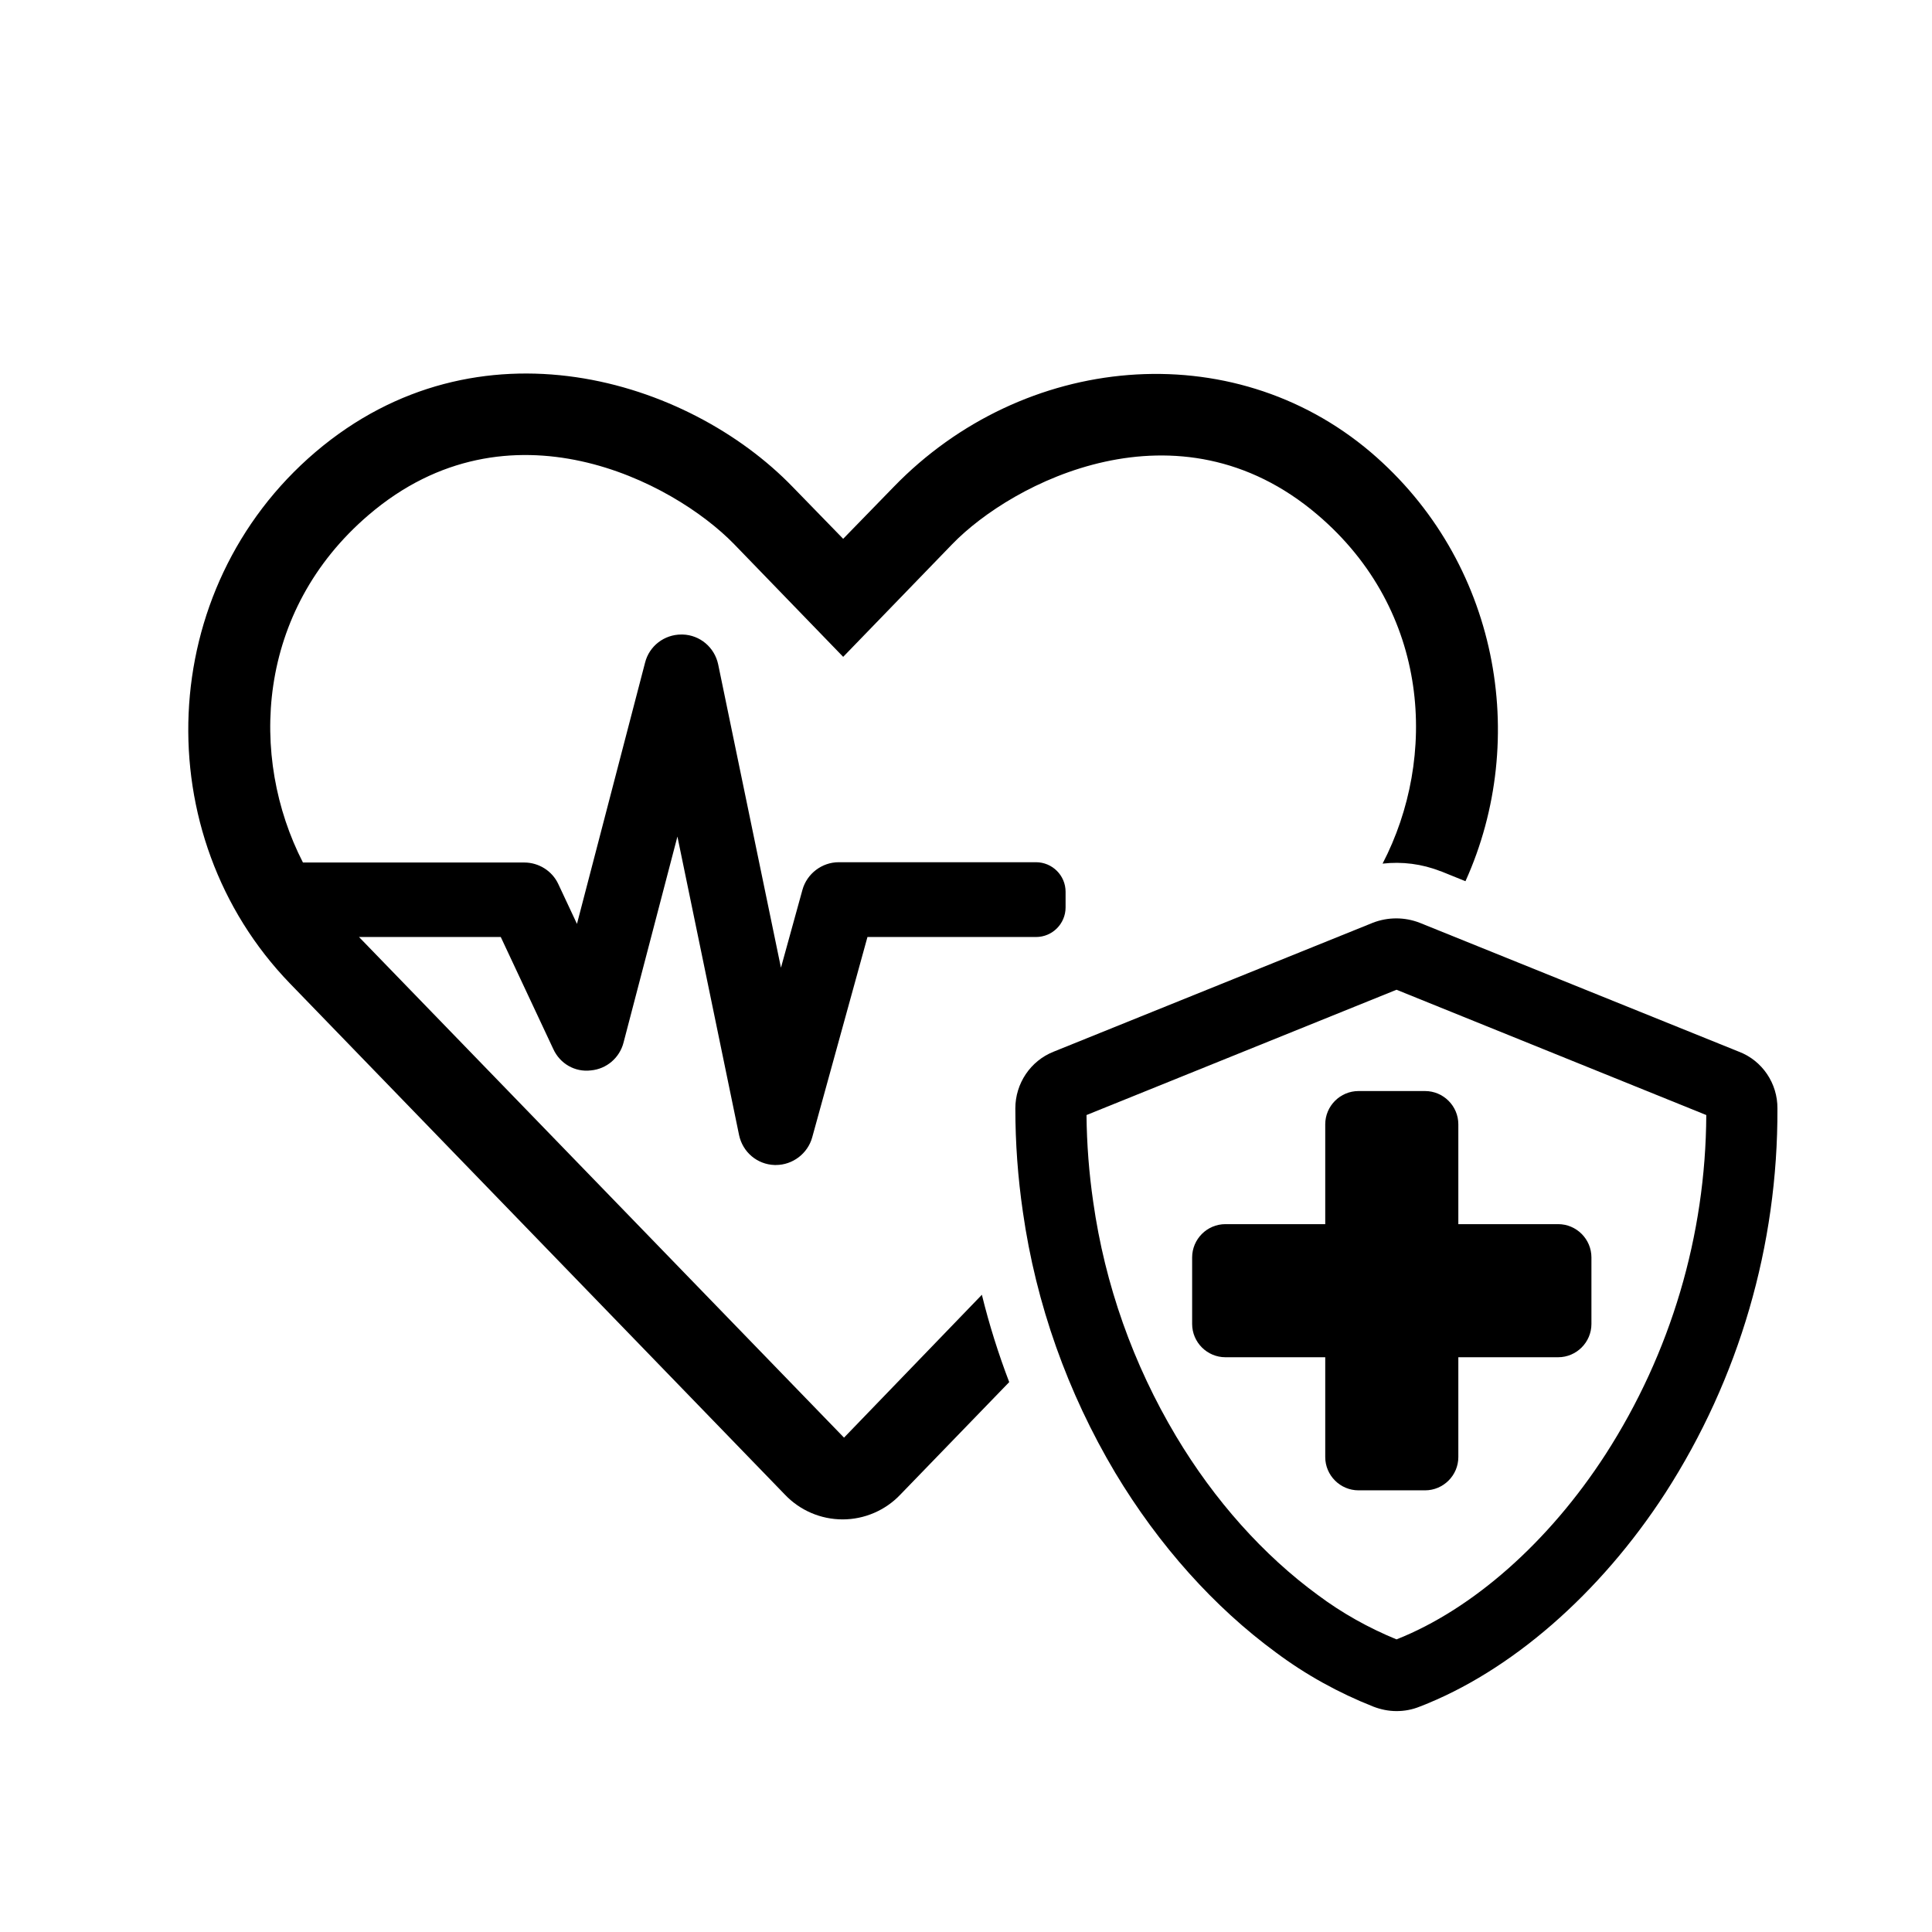
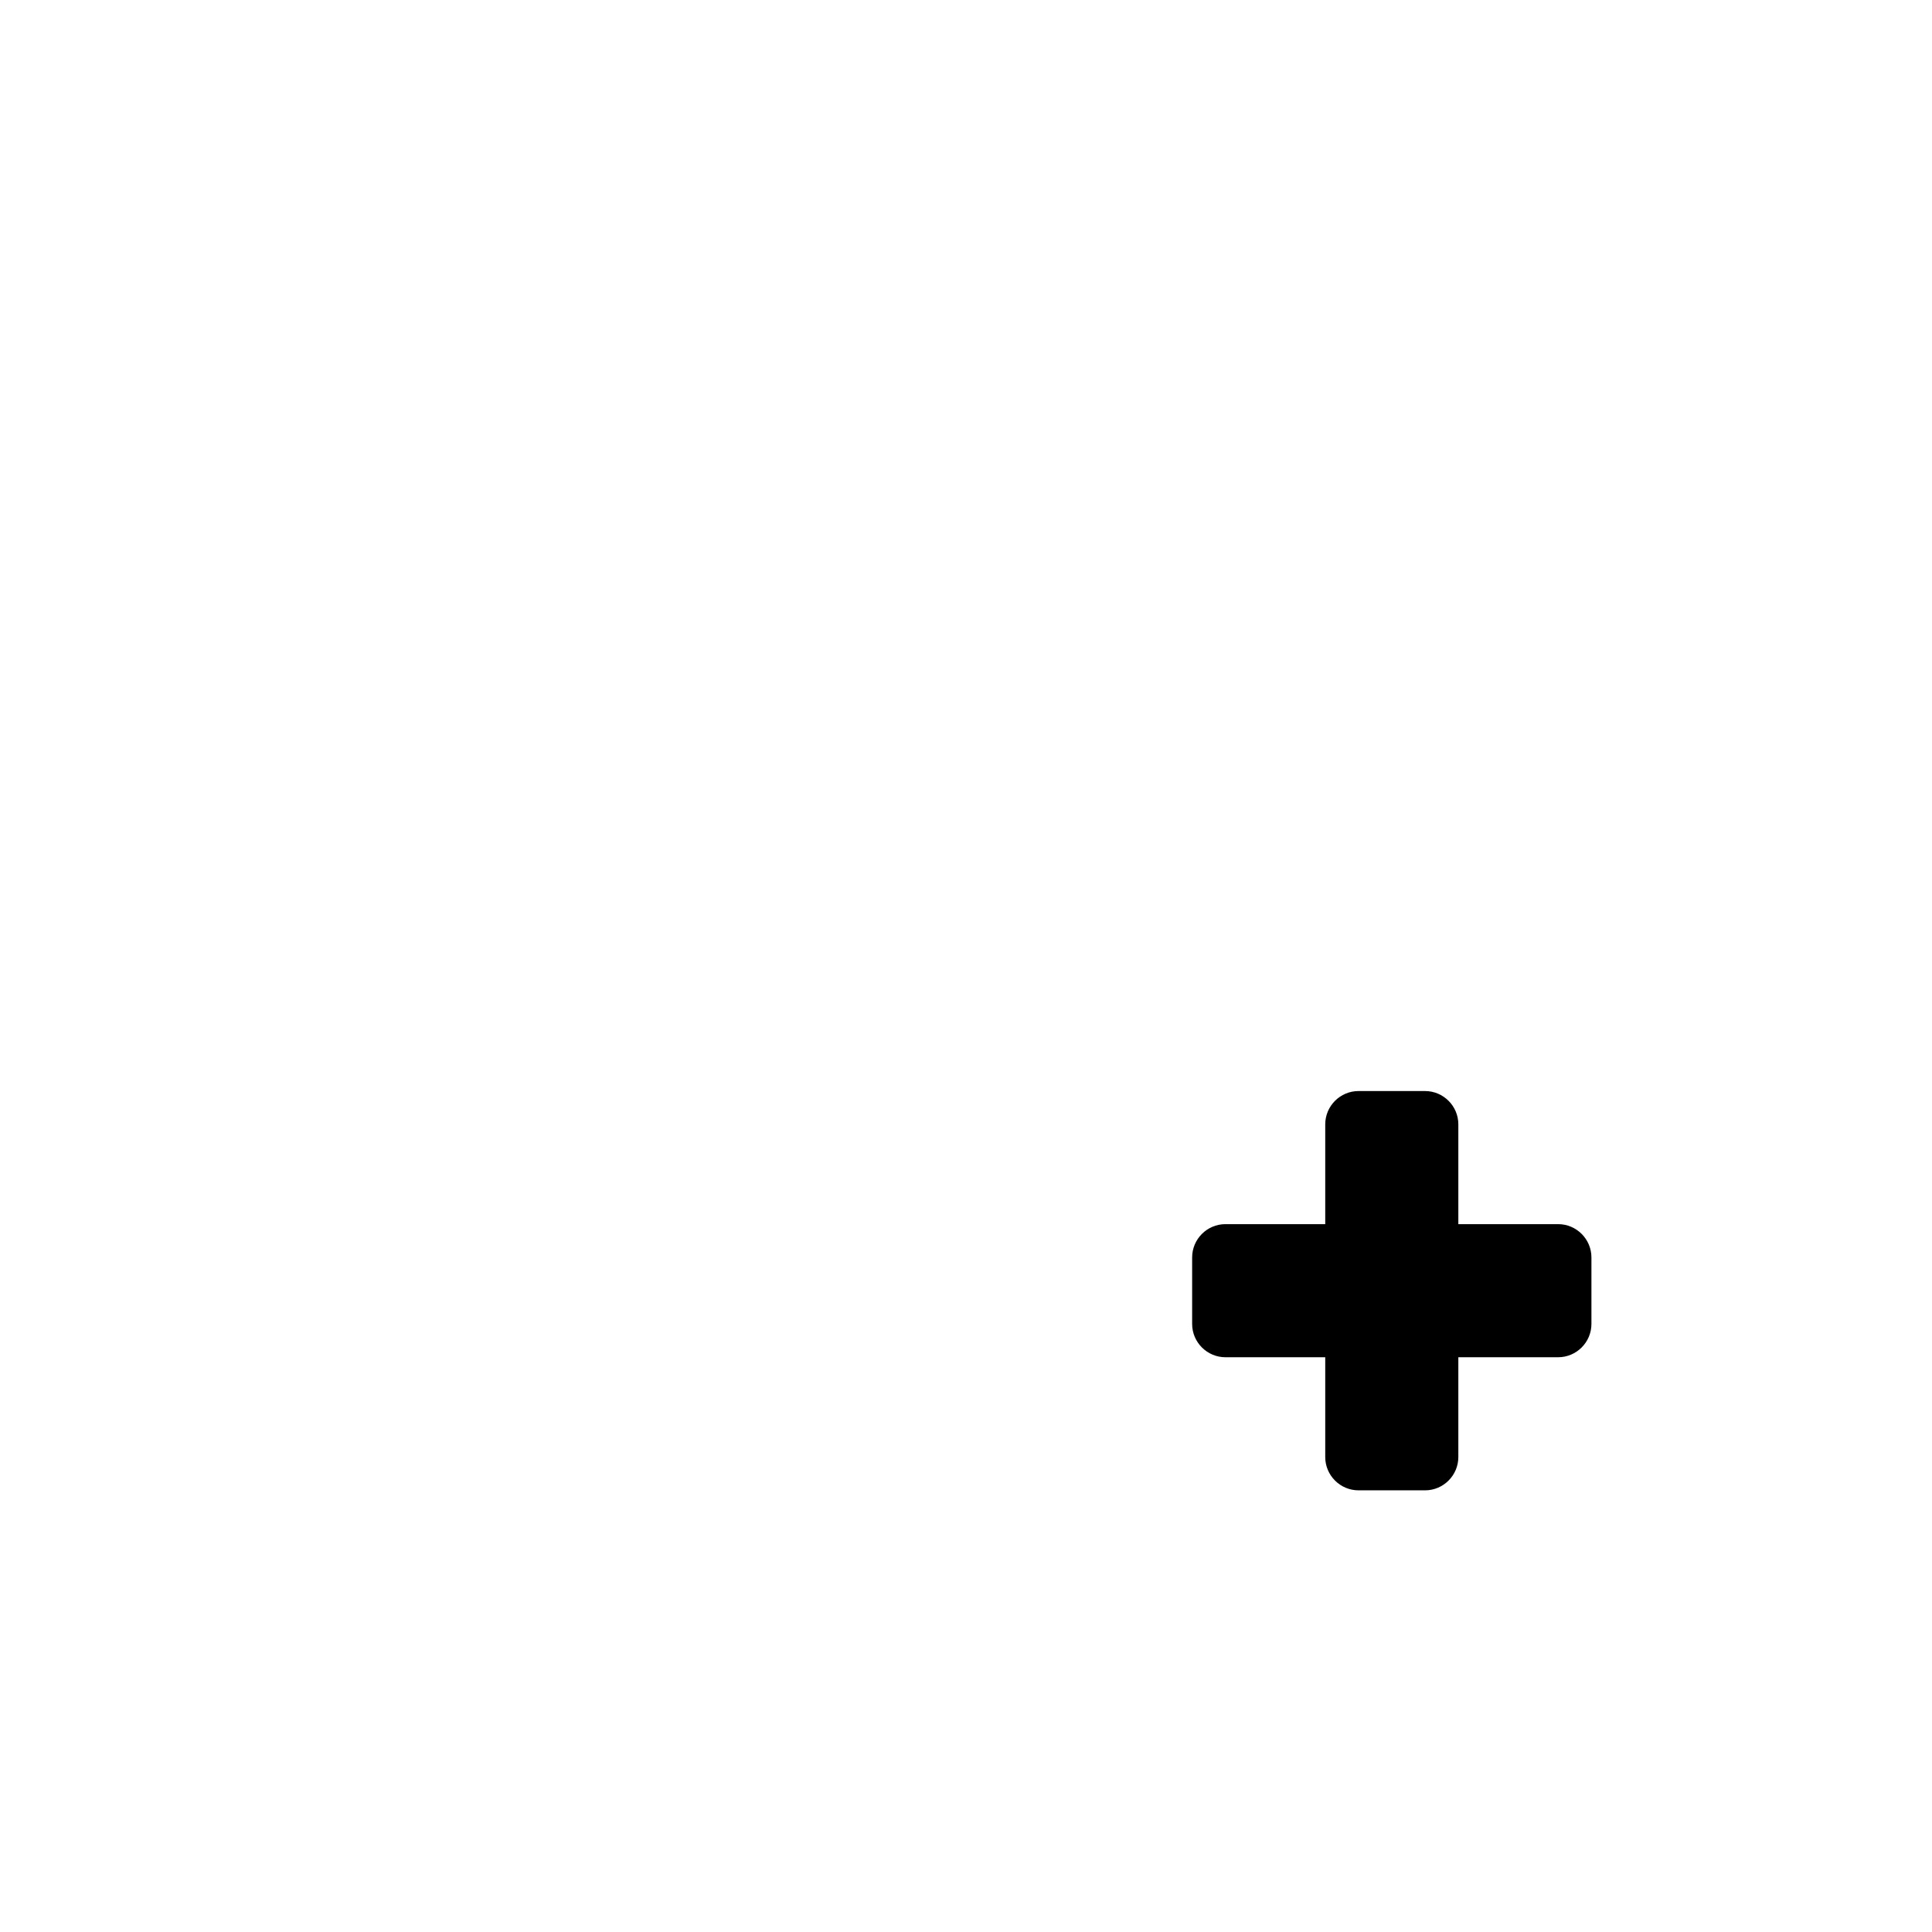
<svg xmlns="http://www.w3.org/2000/svg" viewBox="0 0 300 300">
-   <path d="M270.019,163.308l-49.571-20.019c-2.34-.91-4.94-.91-7.28,0l-49.571,20.019c-3.596,1.43-5.936,4.94-5.936,8.796,0,5.373.39,10.746,1.17,16.076,2.037,14.299,6.933,28.078,14.343,40.514,6.76,11.266,15.382,20.886,24.959,27.905,4.636,3.466,9.749,6.283,15.123,8.406,1.127.433,2.34.693,3.596.693,1.213,0,2.427-.217,3.596-.693,14.083-5.416,27.992-17.506,38.131-33.148,11.483-17.809,17.506-38.521,17.419-59.71.043-3.9-2.34-7.453-5.98-8.84ZM249.307,225.835c-8.796,13.606-20.626,24.049-32.455,28.728-4.333-1.777-8.45-4.073-12.219-6.89-8.406-6.153-16.032-14.646-22.012-24.655-6.673-11.179-11.049-23.529-12.869-36.398-.65-4.463-.997-8.97-1.04-13.476l48.141-19.456,48.097,19.456c-.087,18.676-5.503,36.961-15.642,52.69Z" />
-   <path d="M131.057,223.235l-75.309-77.736h22.012l8.146,17.376c1.04,2.297,3.38,3.64,5.85,3.336,2.427-.217,4.463-1.95,5.07-4.333l8.363-31.978,9.576,46.364c.563,2.643,2.817,4.55,5.503,4.636h.217c2.6,0,4.94-1.777,5.633-4.29l8.58-31.112h26.172c2.557,0,4.593-2.08,4.593-4.593v-2.427c0-2.557-2.08-4.593-4.593-4.593h-30.635c-2.6,0-4.94,1.777-5.633,4.29l-3.336,12.089-9.749-47.101c-.563-2.643-2.817-4.55-5.503-4.636h-.217c-2.643,0-4.983,1.777-5.633,4.376l-10.573,40.558-2.903-6.196c-.953-2.037-3.033-3.336-5.286-3.336h-34.361c-8.406-16.379-7.28-39.041,10.226-53.99,21.752-18.589,47.317-5.113,56.72,4.55l16.942,17.506,16.942-17.506c9.229-9.533,35.011-23.052,56.72-4.55,17.549,14.949,18.632,37.741,10.096,54.164,3.033-.347,6.11.043,8.97,1.17h.043l3.856,1.56c10.009-22.142,5.113-49.701-14.689-66.6-21.665-18.416-53.99-15.382-74.096,5.373l-7.843,8.06-7.843-8.06c-16.206-16.769-48.877-26.865-74.096-5.416-24.959,21.276-26.259,59.493-3.943,82.546l76.826,79.339c2.34,2.47,5.59,3.856,8.97,3.856s6.63-1.387,8.97-3.856l16.899-17.462c-1.69-4.42-3.12-8.97-4.246-13.563l-21.406,22.185Z" />
  <path d="M205.782,174.584v15.5h-15.5c-2.842,0-5.167,2.325-5.167,5.167v10.333c0,2.842,2.325,5.167,5.167,5.167h15.5v15.5c0,2.842,2.325,5.167,5.167,5.167h10.333c2.842,0,5.167-2.325,5.167-5.167v-15.5h15.5c2.842,0,5.167-2.325,5.167-5.167v-10.333c0-2.842-2.325-5.167-5.167-5.167h-15.5v-15.5c0-2.842-2.325-5.167-5.167-5.167h-10.333c-2.842,0-5.167,2.325-5.167,5.167Z" />
</svg>